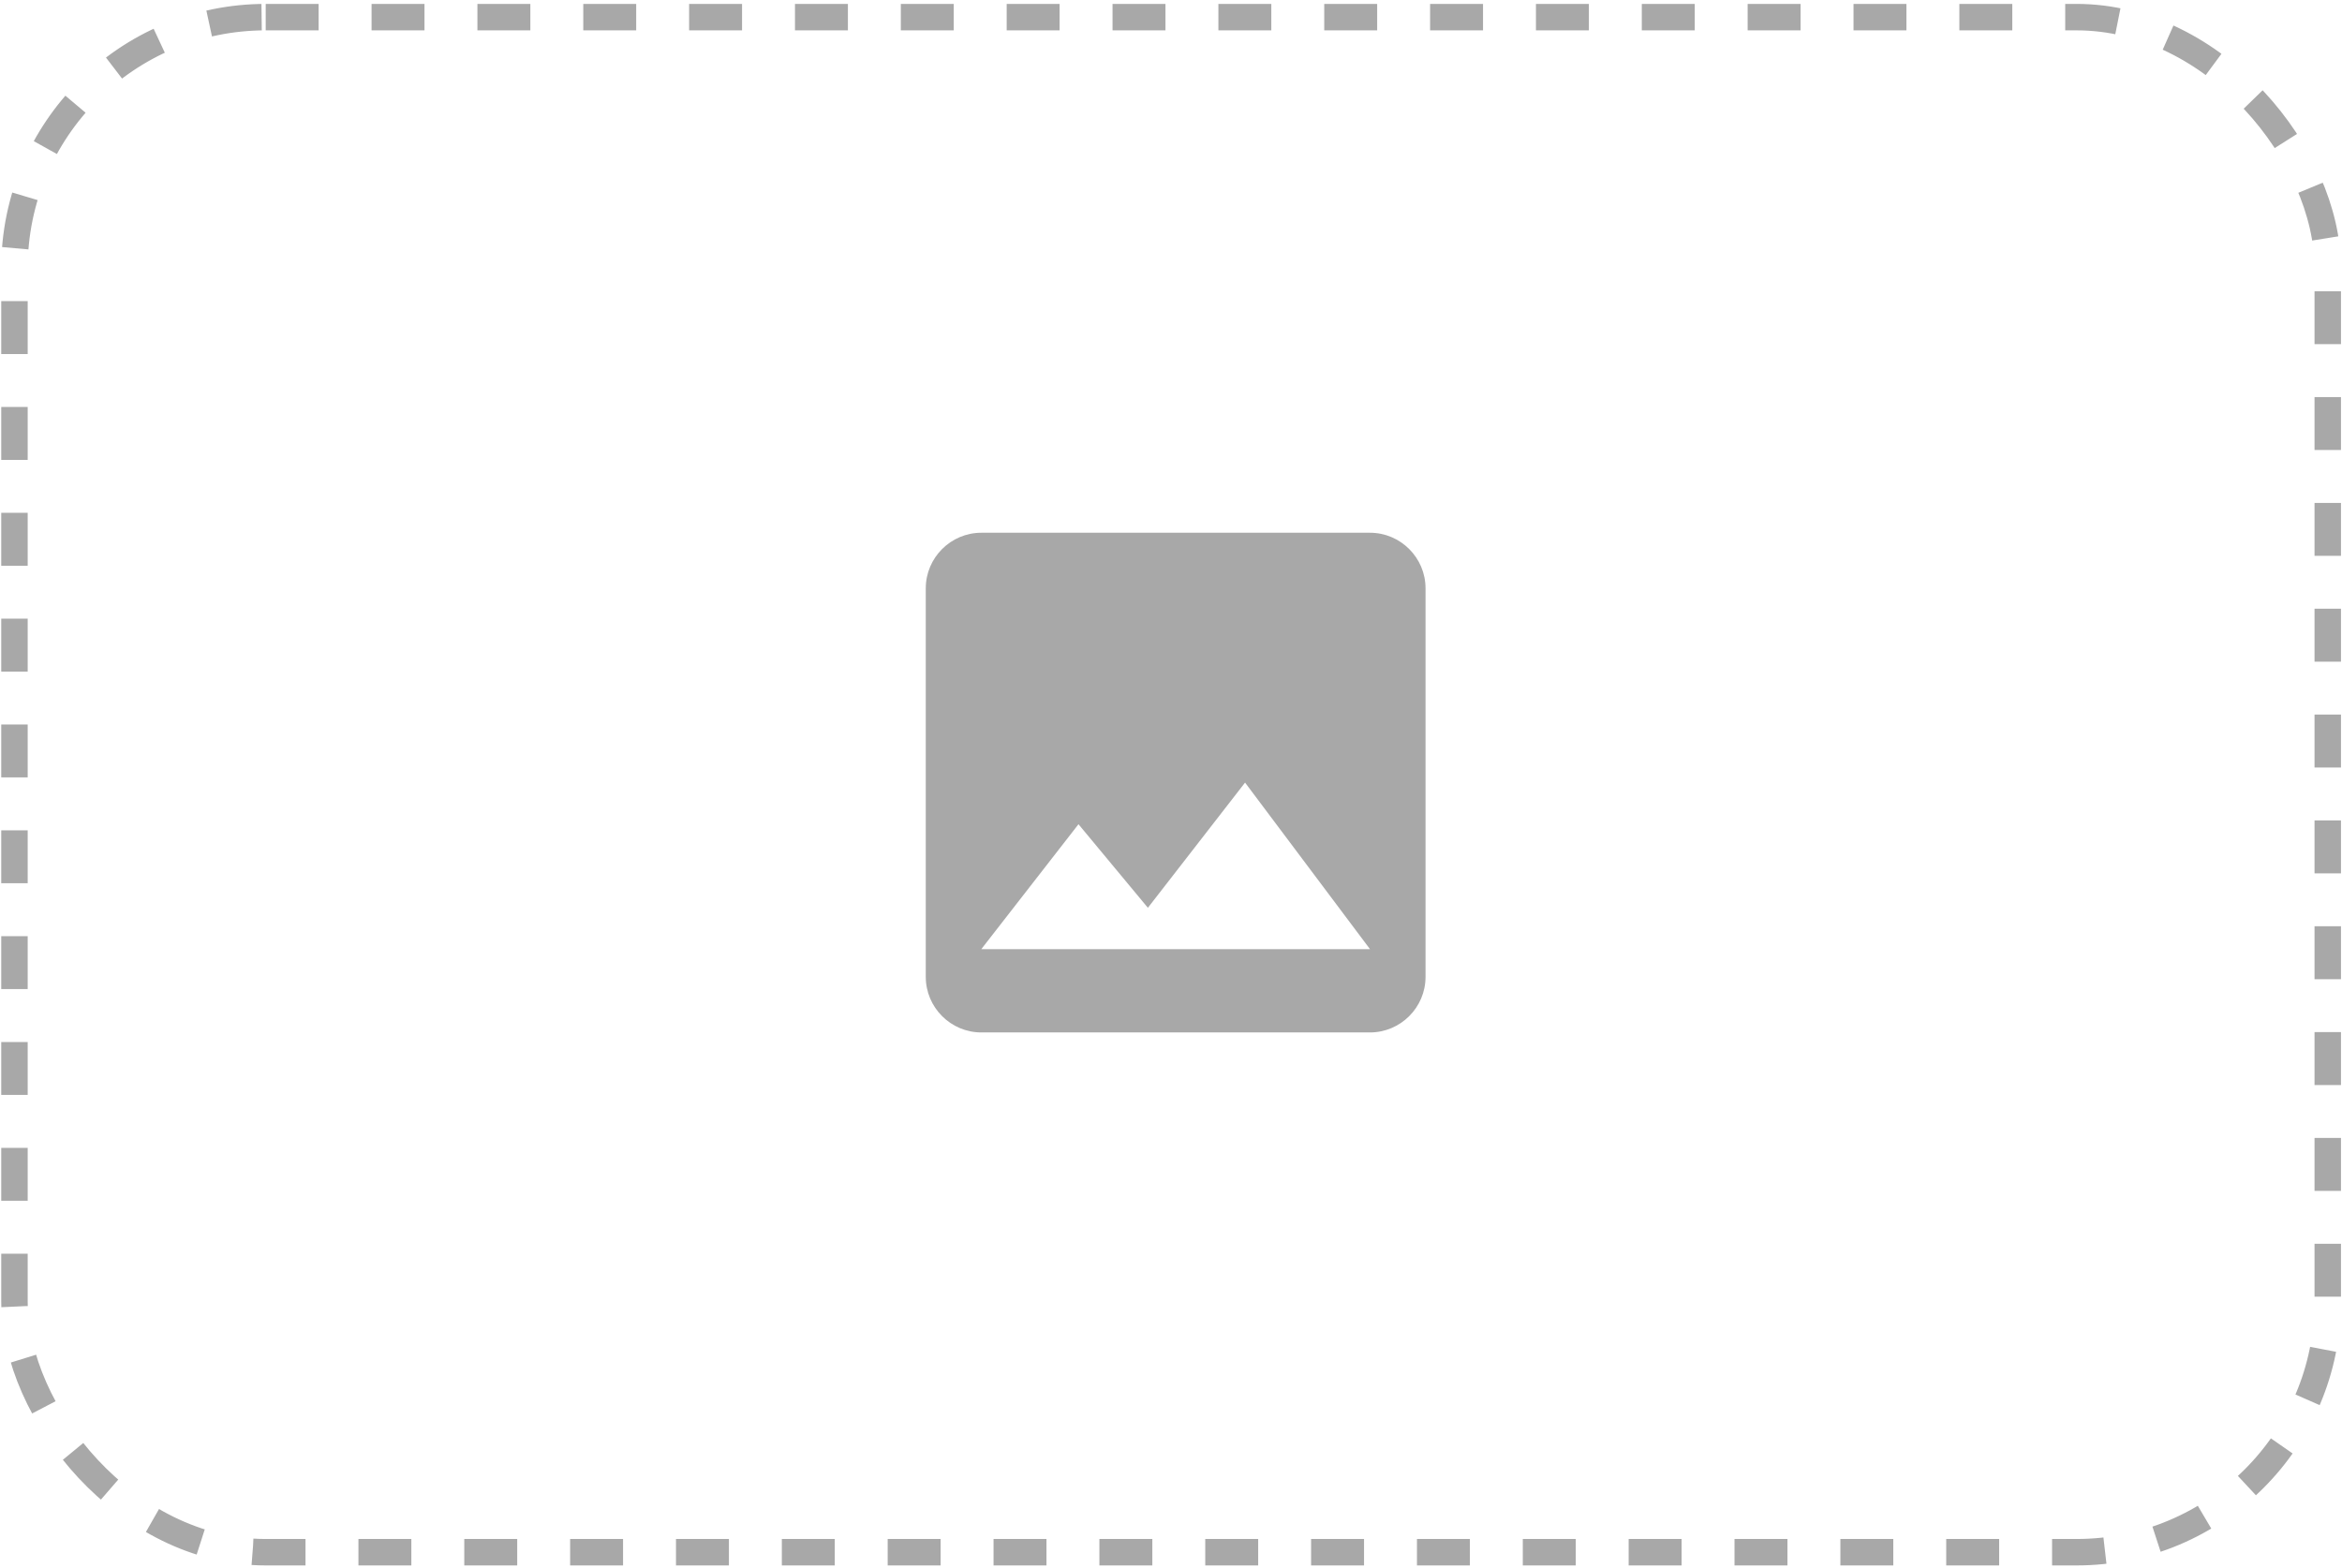
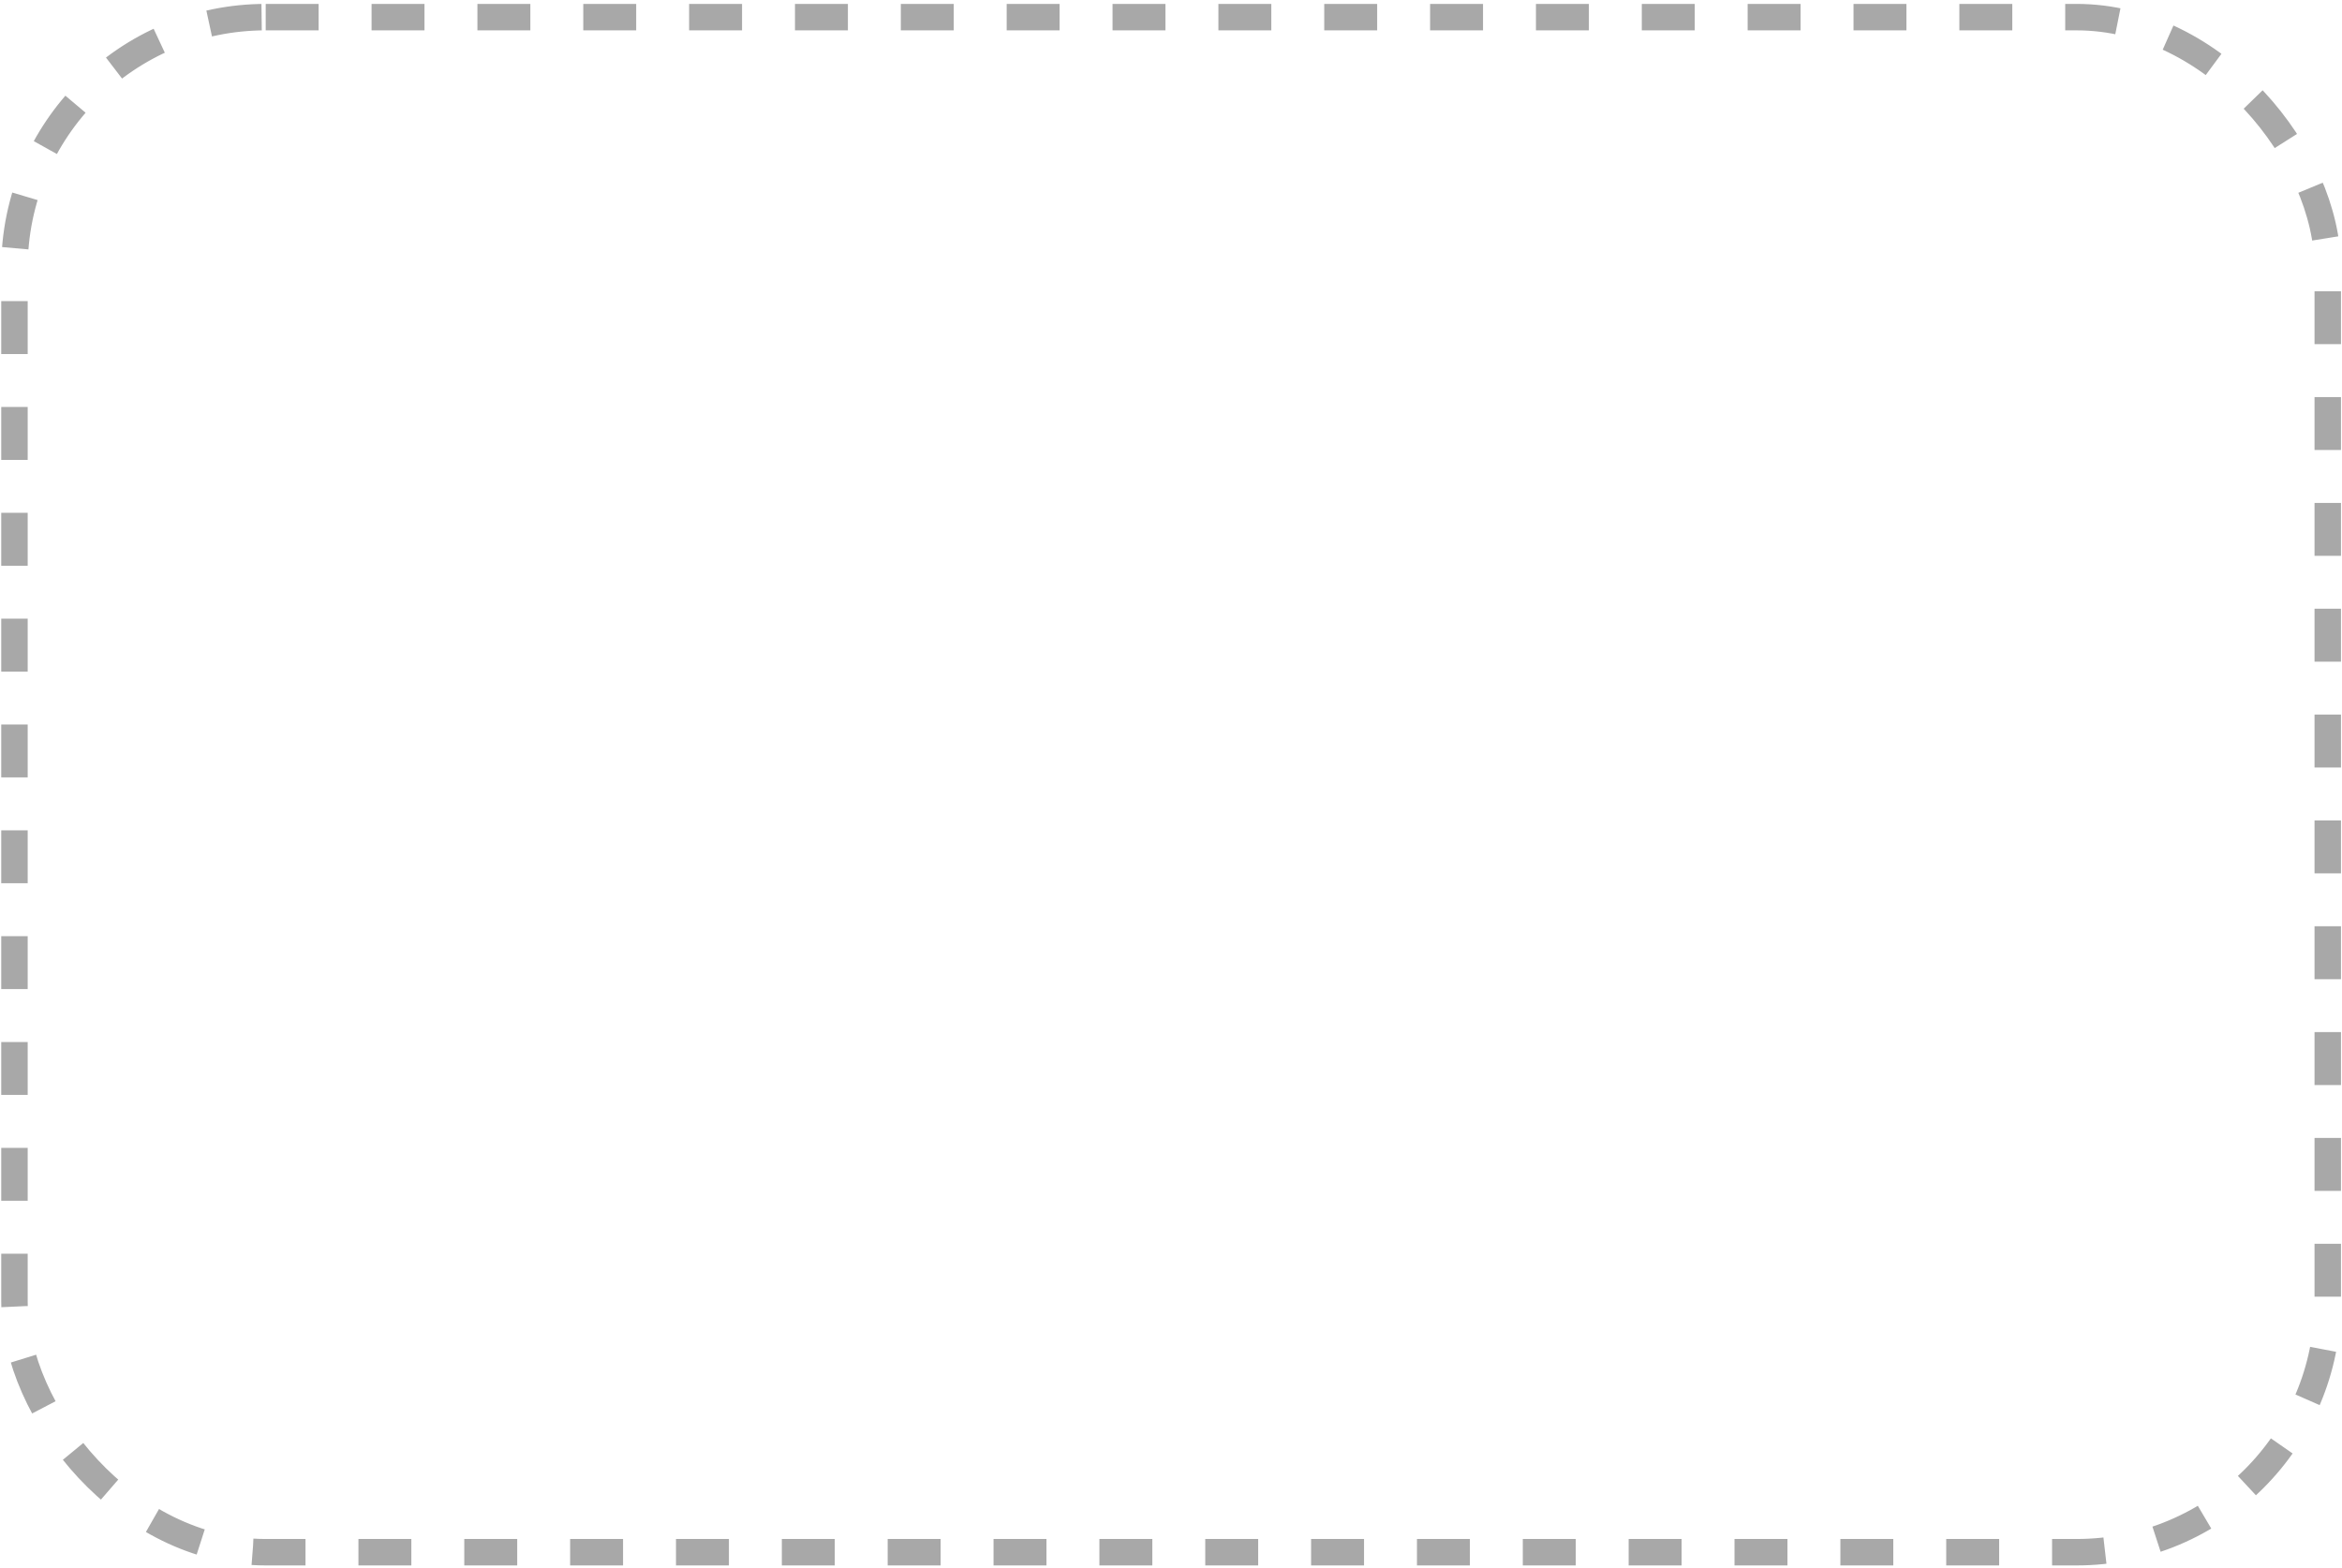
<svg xmlns="http://www.w3.org/2000/svg" width="354" height="237" viewBox="0 0 354 237" fill="none">
  <rect x="2.186" y="2.59" width="349.661" height="232.062" rx="37.977" stroke="#A8A8A8" stroke-width="3.998" stroke-dasharray="8 8" />
-   <path d="M215.473 147.683V88.93C215.473 84.314 211.696 80.537 207.08 80.537H148.327C143.711 80.537 139.934 84.314 139.934 88.93V147.683C139.934 152.299 143.711 156.076 148.327 156.076H207.08C211.696 156.076 215.473 152.299 215.473 147.683ZM163.016 124.601L173.507 137.233L188.195 118.306L207.08 143.486H148.327L163.016 124.601Z" fill="#A8A8A8" />
</svg>